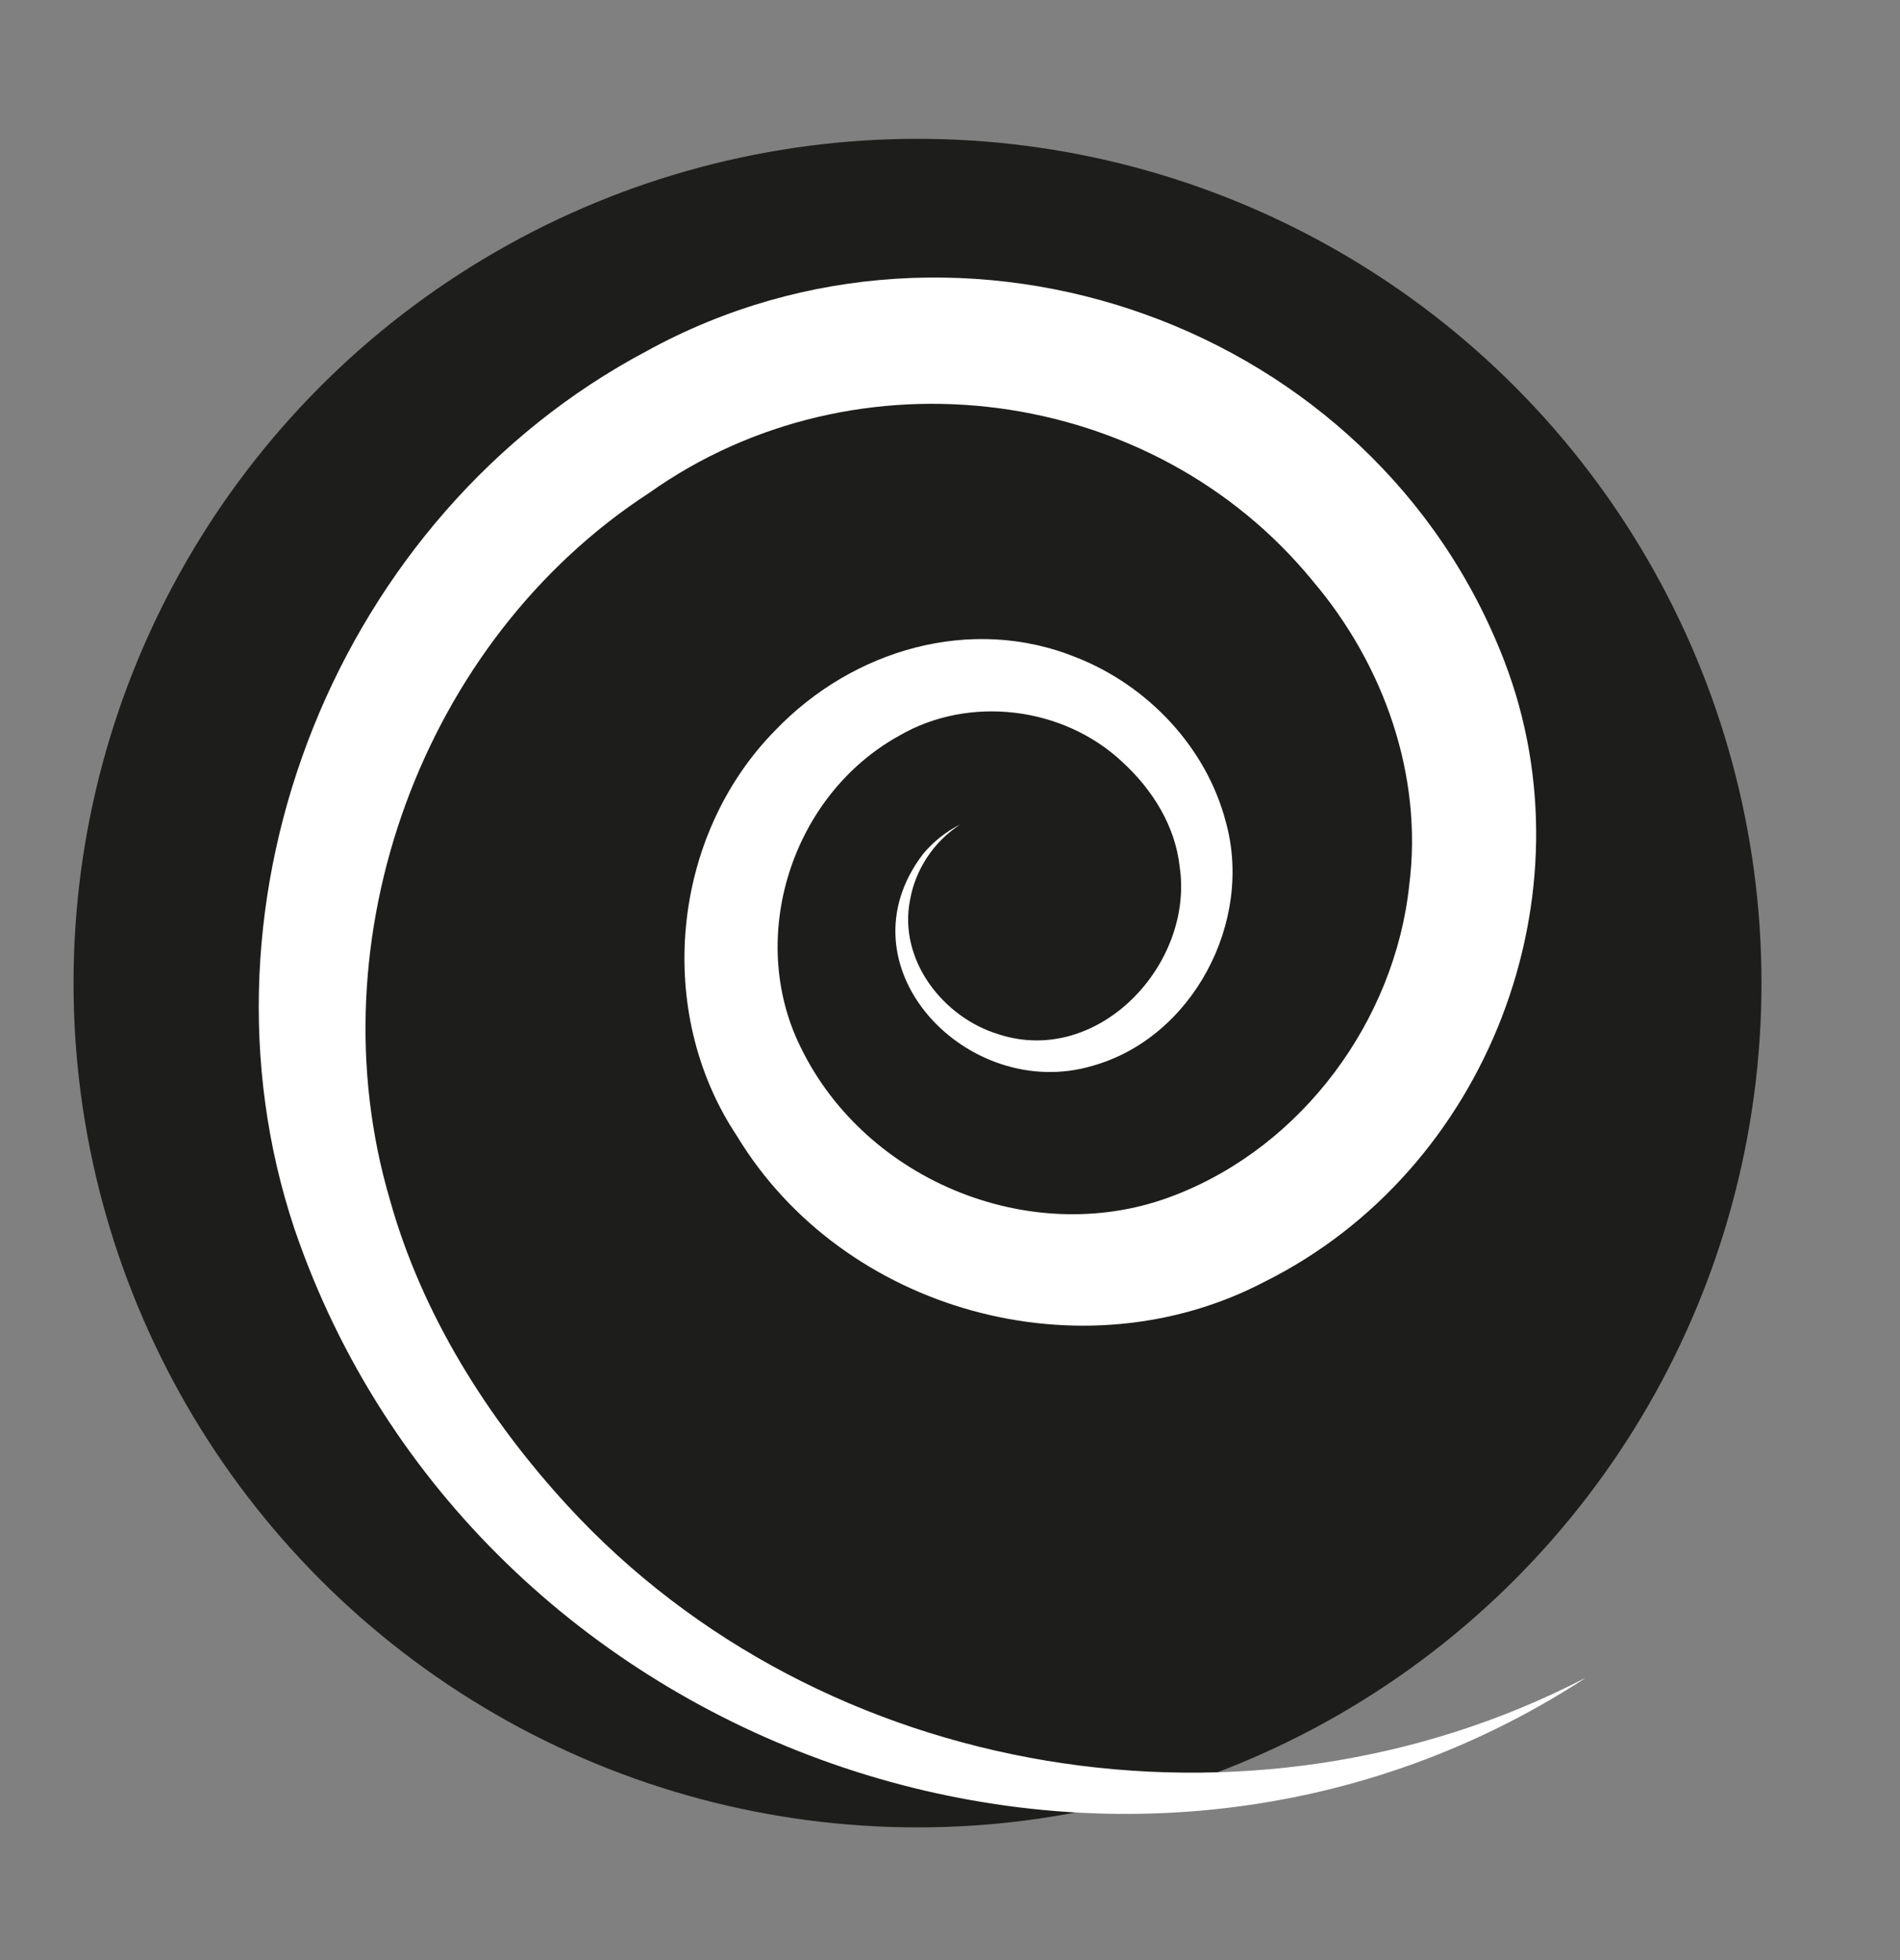
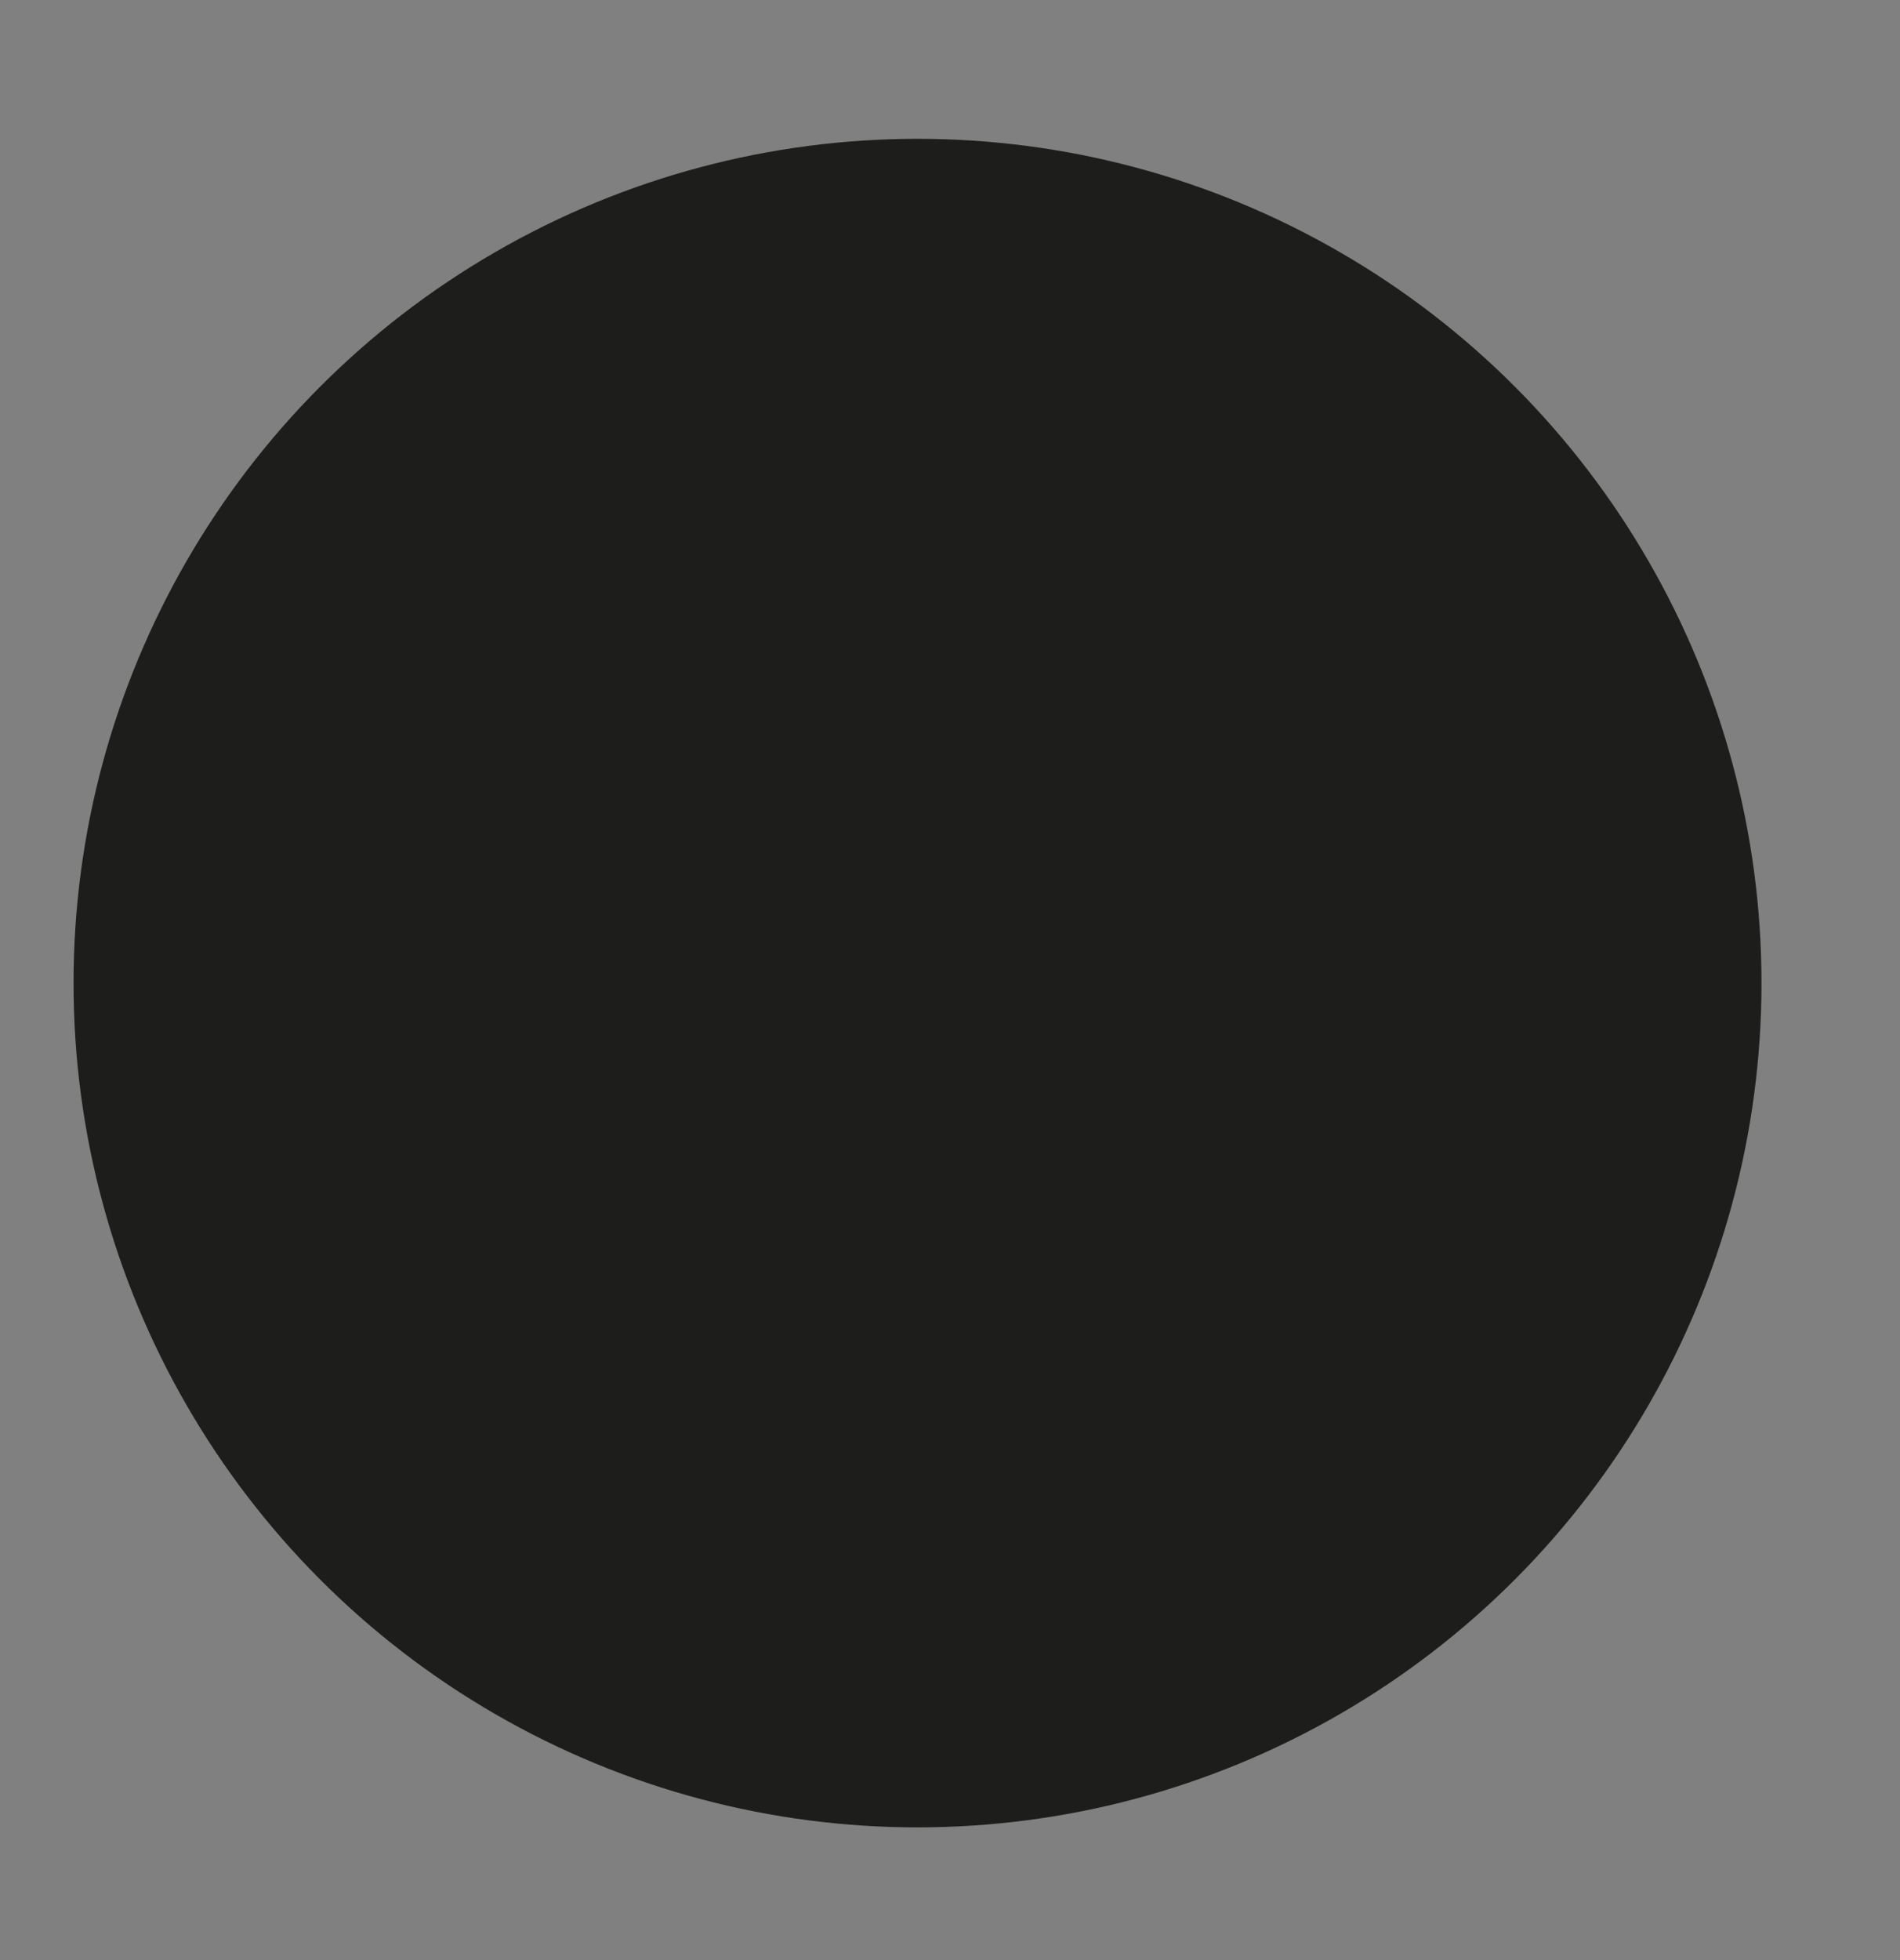
<svg xmlns="http://www.w3.org/2000/svg" id="_Слой_1" data-name="Слой 1" version="1.1" viewBox="0 0 224 231">
  <rect x="0" y="0" width="224" height="231" fill="#808080" stroke="none" />
  <defs>
    <style> .cls-1 { fill: #1d1d1b; } .cls-1, .cls-2 { stroke-width: 0px; } .cls-2 { fill: #fff; } </style>
  </defs>
  <circle class="cls-1" cx="108.17" cy="115.86" r="99.5" />
-   <path class="cls-2" d="M186.82,197.82c-54.84,35.64-131.02,8.78-152.1-52.98-13.04-39.02,5.12-84.17,41.51-103.46,37.23-20.49,85.87-3.23,101.14,36.57,10.54,27.45-1.95,60.01-28.31,73.12-21.48,11.23-49.63,3.54-62.19-17.21-9.75-14.64-7.76-35.35,4.57-47.83,9.1-9.47,23.06-13.59,35.46-8.55,8.41,3.31,15.31,10.58,17.61,19.35,3.3,11.8-3.91,25.5-15.75,28.79-14.64,4.32-30.08-11.68-19.94-24.97,1.22-1.47,2.73-2.66,4.4-3.49-3.15,2.02-5.29,5.33-5.92,8.84-1.44,7.11,3.88,13.91,10.42,15.89,11.79,3.84,23.1-8.29,21.35-19.8-.53-4.77-3.21-9.05-6.76-12.3-6.96-6.53-18.06-7.88-26.29-3.09-12.67,6.99-18.03,23.74-11.64,36.69,7.74,15.97,27.66,23.93,44.16,17.45,15.02-5.81,25.89-20.57,27.6-36.5,1.65-12.93-2.99-25.98-11.32-35.81-18.94-23.22-53.87-27.76-78.27-10.45-26.77,17.39-39.63,52.65-30.58,83.32,3.75,13.44,11.48,25.75,20.93,36.03,30.02,32.68,80.56,40.71,119.92,20.36h0Z" />
</svg>